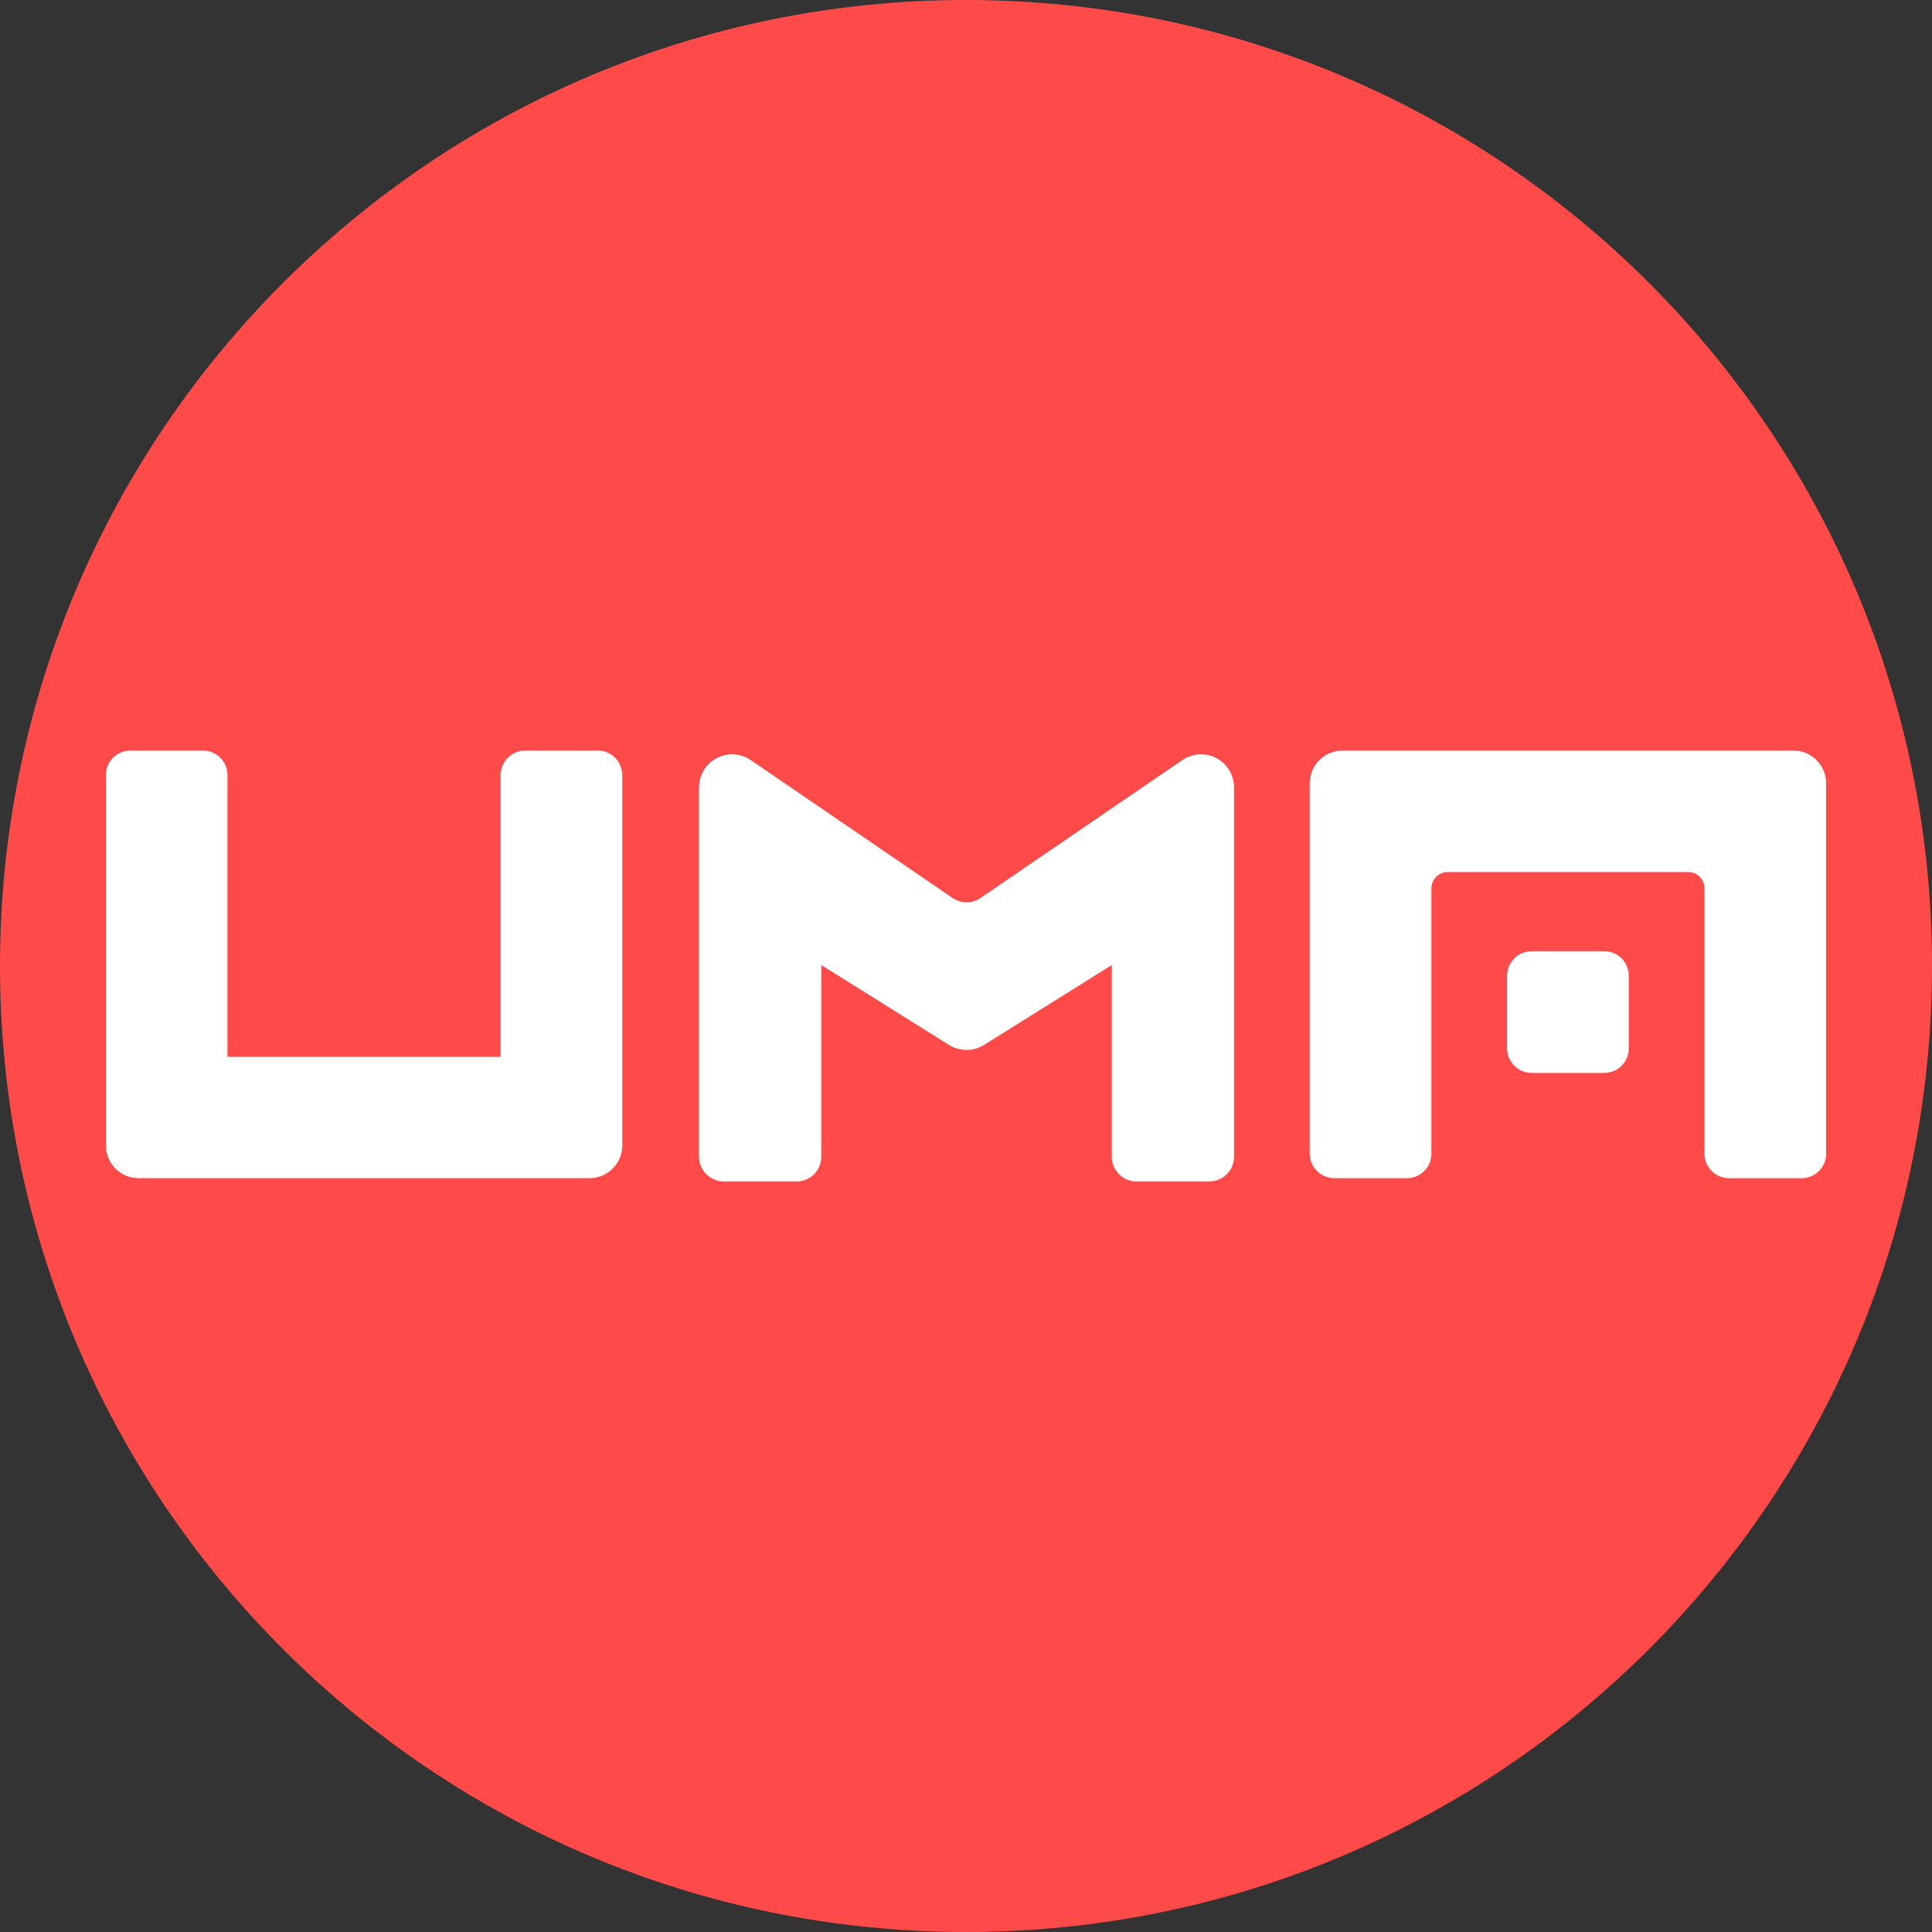
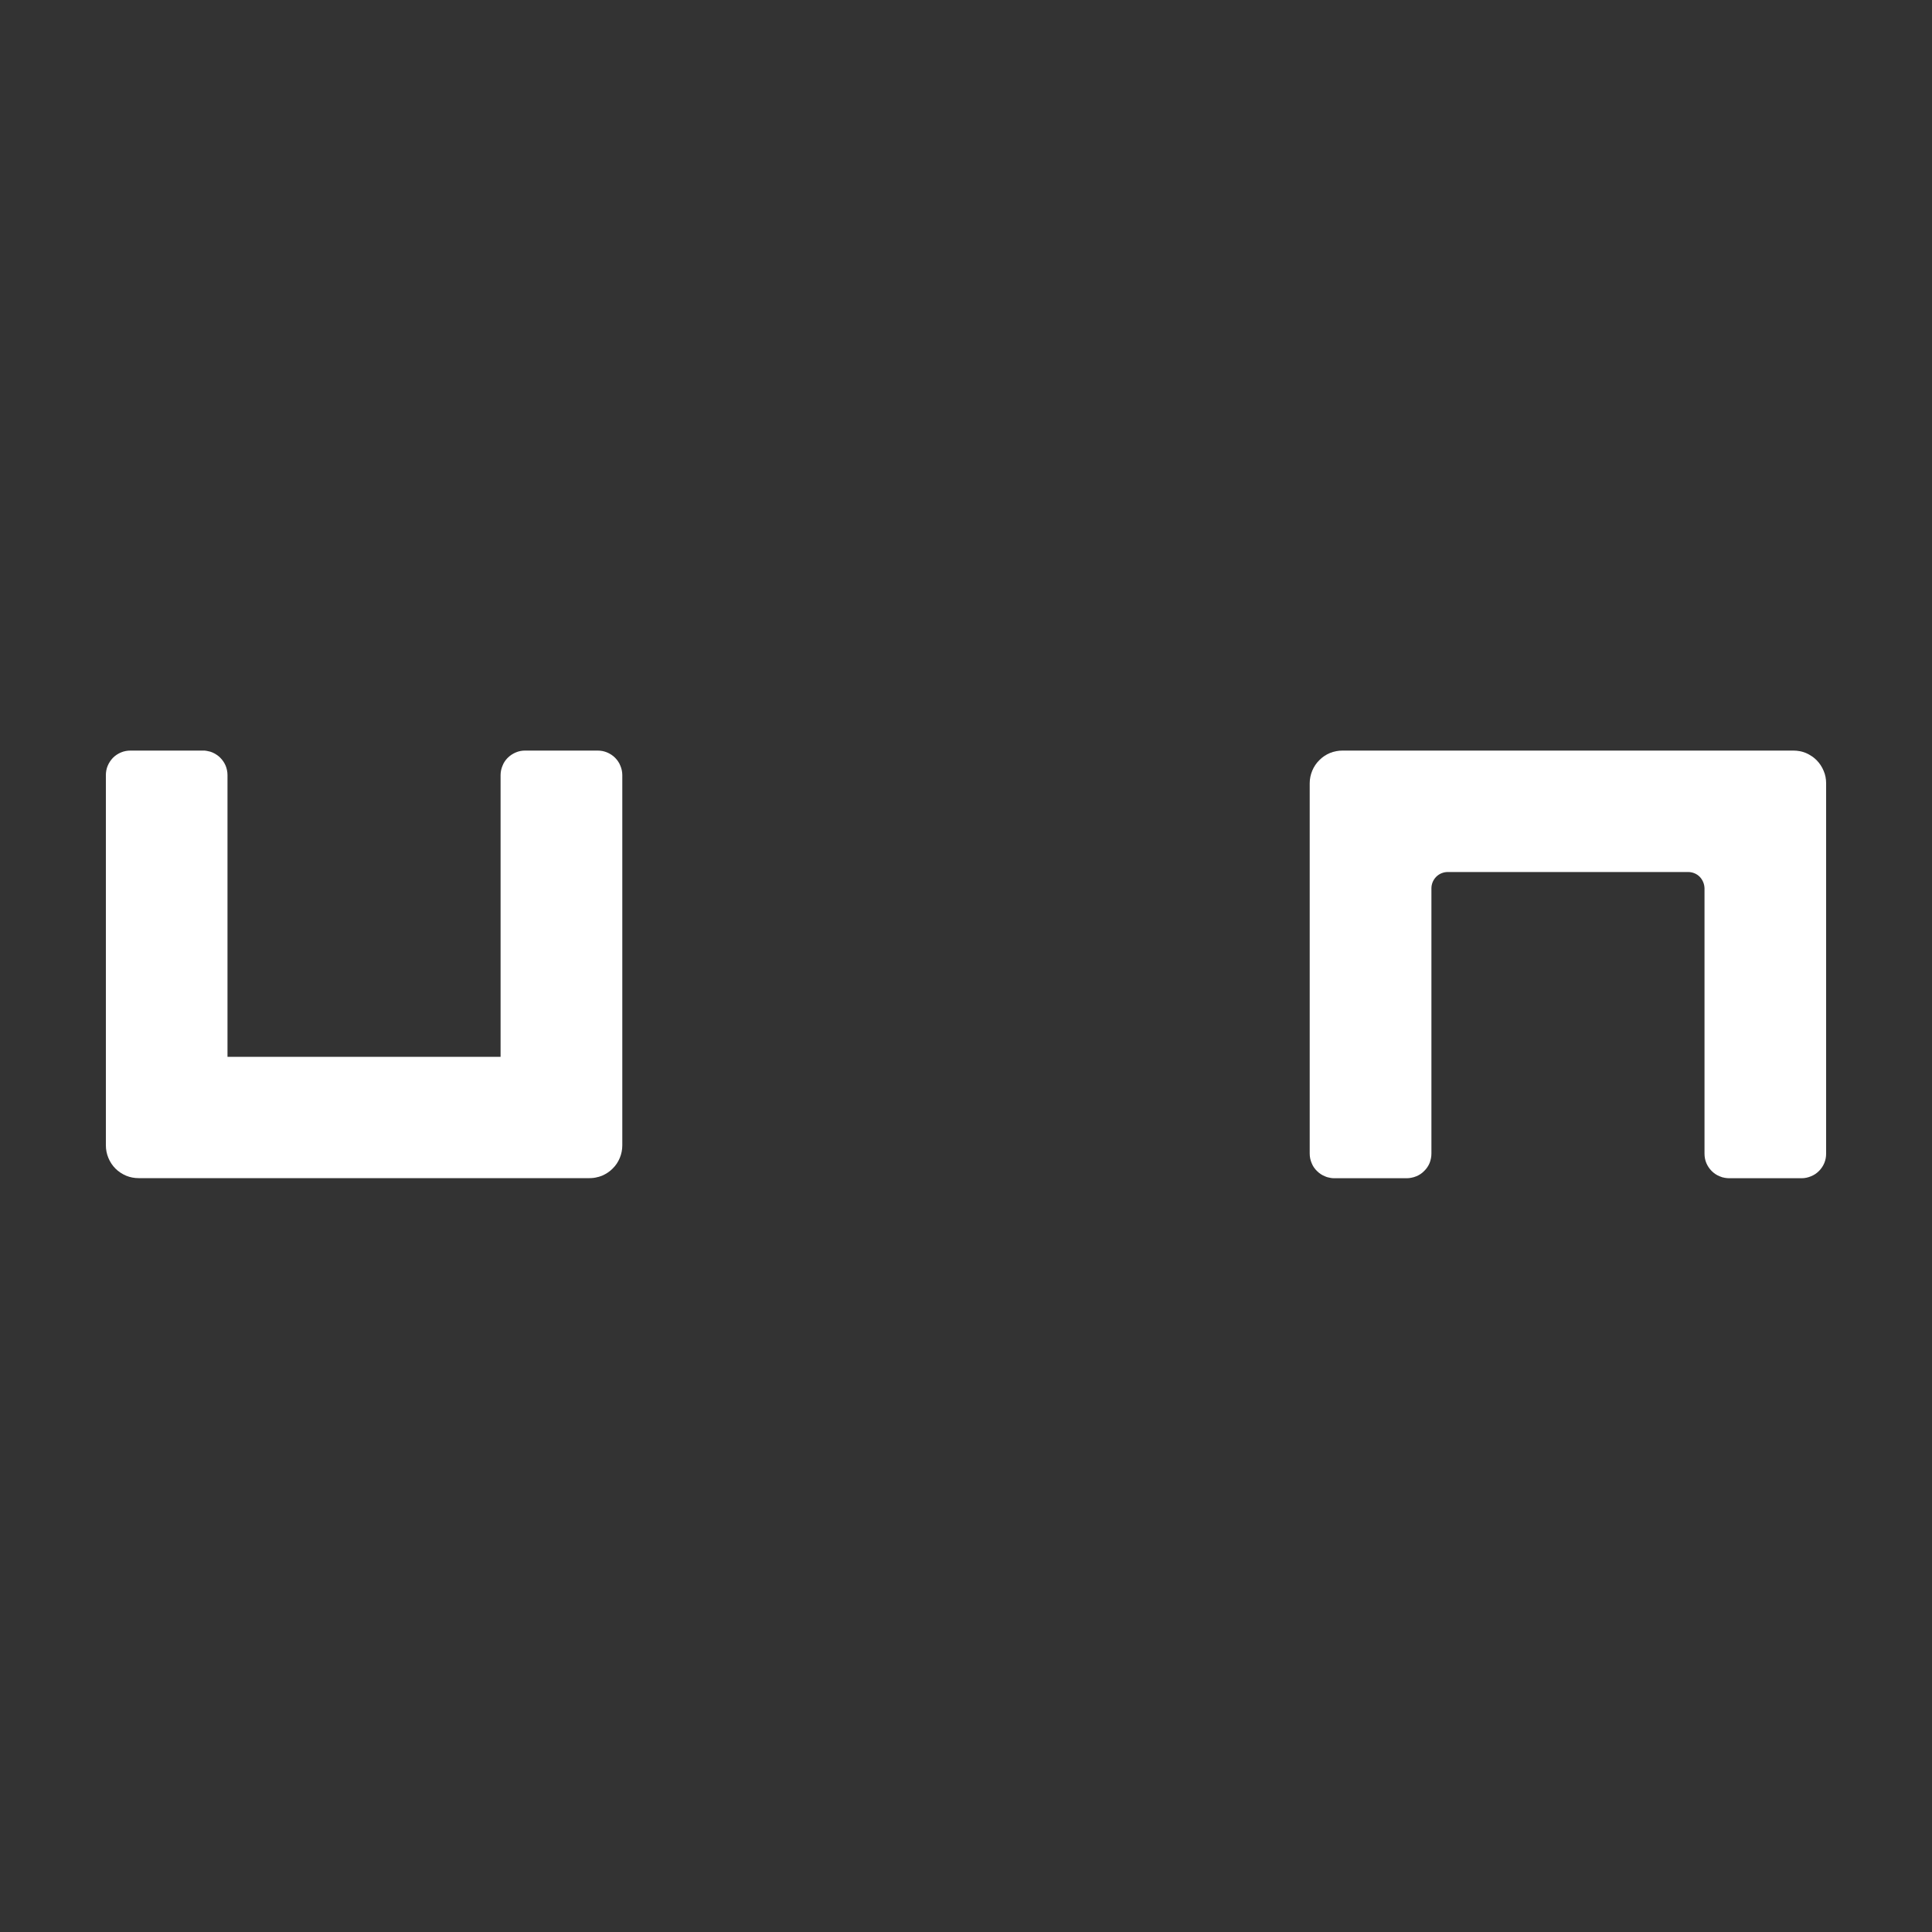
<svg xmlns="http://www.w3.org/2000/svg" width="20" height="20" viewBox="0 0 20 20" fill="none">
  <rect x="0" y="0" width="20" height="20" fill="#333333" stroke="none" />
-   <path d="M10 20C15.523 20 20 15.523 20 10C20 4.477 15.523 0 10 0C4.477 0 0 4.477 0 10C0 15.523 4.477 20 10 20Z" fill="#FF4A4A" />
  <path d="M1.436 12.196H6.102C6.131 12.196 6.159 12.193 6.187 12.185C6.19 12.185 6.193 12.184 6.196 12.183L6.203 12.181C6.213 12.178 6.222 12.175 6.232 12.171C6.273 12.153 6.311 12.129 6.342 12.097C6.374 12.066 6.399 12.028 6.416 11.987C6.433 11.946 6.442 11.902 6.442 11.857V8.024C6.442 7.991 6.435 7.957 6.422 7.927C6.41 7.896 6.391 7.868 6.367 7.844C6.343 7.82 6.315 7.802 6.284 7.789C6.253 7.776 6.22 7.77 6.187 7.77H5.437C5.421 7.77 5.405 7.771 5.39 7.774C5.373 7.777 5.356 7.782 5.34 7.789C5.309 7.802 5.281 7.82 5.257 7.844C5.255 7.846 5.252 7.849 5.25 7.851C5.24 7.862 5.23 7.874 5.222 7.887C5.214 7.9 5.207 7.913 5.202 7.927C5.189 7.957 5.182 7.991 5.182 8.024V10.94H2.355V8.024C2.355 7.991 2.348 7.957 2.336 7.927C2.323 7.896 2.304 7.868 2.28 7.844C2.27 7.834 2.26 7.825 2.248 7.817C2.232 7.806 2.216 7.796 2.198 7.789C2.194 7.787 2.191 7.786 2.187 7.785C2.184 7.784 2.18 7.782 2.176 7.781C2.165 7.778 2.152 7.775 2.14 7.773C2.133 7.772 2.125 7.771 2.118 7.77C2.112 7.77 2.106 7.77 2.1 7.77H1.351C1.317 7.77 1.284 7.776 1.253 7.789C1.222 7.802 1.194 7.82 1.17 7.844C1.147 7.868 1.128 7.896 1.115 7.927C1.102 7.957 1.096 7.991 1.096 8.024V11.857C1.096 11.902 1.105 11.946 1.122 11.987C1.139 12.028 1.164 12.066 1.195 12.097C1.227 12.129 1.264 12.153 1.306 12.171C1.347 12.188 1.391 12.196 1.436 12.196Z" fill="white" />
-   <path d="M11.765 12.23H12.518C12.528 12.23 12.537 12.23 12.546 12.229C12.553 12.228 12.561 12.227 12.568 12.226C12.584 12.222 12.601 12.217 12.616 12.211C12.647 12.198 12.676 12.179 12.699 12.156C12.723 12.132 12.742 12.104 12.755 12.073C12.768 12.042 12.774 12.008 12.775 11.975V8.149C12.774 8.087 12.757 8.026 12.725 7.973C12.693 7.92 12.647 7.877 12.592 7.848C12.537 7.819 12.475 7.806 12.413 7.809C12.351 7.813 12.291 7.833 12.24 7.868L10.15 9.296C10.108 9.325 10.057 9.341 10.006 9.341C9.954 9.341 9.903 9.325 9.861 9.296L7.771 7.868C7.72 7.833 7.66 7.813 7.598 7.809C7.536 7.806 7.474 7.819 7.419 7.848C7.364 7.877 7.318 7.92 7.286 7.973C7.254 8.026 7.237 8.087 7.236 8.149V11.975C7.236 12.008 7.243 12.042 7.256 12.073C7.264 12.093 7.275 12.111 7.288 12.129C7.295 12.138 7.303 12.147 7.312 12.156C7.335 12.179 7.364 12.198 7.395 12.211C7.426 12.224 7.459 12.23 7.493 12.23H8.246C8.258 12.23 8.27 12.229 8.282 12.228C8.299 12.225 8.315 12.222 8.33 12.216C8.335 12.214 8.339 12.213 8.344 12.211C8.375 12.198 8.403 12.179 8.427 12.156C8.45 12.132 8.469 12.104 8.482 12.073C8.489 12.057 8.494 12.04 8.497 12.023C8.498 12.017 8.499 12.01 8.5 12.003C8.501 11.994 8.502 11.984 8.502 11.975V9.99L9.824 10.817C9.879 10.851 9.941 10.869 10.006 10.869C10.07 10.869 10.133 10.851 10.187 10.817L11.509 9.99V11.975C11.509 12.008 11.516 12.042 11.529 12.073C11.541 12.104 11.56 12.132 11.584 12.156C11.608 12.179 11.636 12.198 11.667 12.211C11.675 12.214 11.684 12.217 11.692 12.22C11.7 12.222 11.708 12.224 11.715 12.226C11.725 12.227 11.734 12.229 11.743 12.229C11.751 12.23 11.758 12.23 11.765 12.23Z" fill="white" />
  <path d="M13.898 7.77H18.565C18.609 7.77 18.653 7.778 18.695 7.795C18.717 7.805 18.738 7.816 18.758 7.83C18.77 7.838 18.781 7.847 18.792 7.857C18.796 7.861 18.801 7.865 18.805 7.869C18.836 7.9 18.861 7.938 18.878 7.979C18.896 8.02 18.904 8.064 18.904 8.109V11.942C18.904 11.976 18.898 12.009 18.885 12.04C18.872 12.071 18.853 12.099 18.83 12.122C18.806 12.146 18.778 12.165 18.747 12.177C18.716 12.19 18.683 12.197 18.65 12.197H17.9C17.885 12.197 17.87 12.195 17.856 12.193C17.837 12.19 17.819 12.185 17.802 12.177C17.771 12.165 17.743 12.146 17.719 12.122C17.696 12.099 17.677 12.071 17.664 12.04C17.651 12.009 17.645 11.976 17.645 11.942V9.196C17.644 9.151 17.626 9.108 17.595 9.076C17.563 9.044 17.52 9.027 17.474 9.027H14.988C14.943 9.027 14.9 9.044 14.868 9.076C14.836 9.108 14.818 9.151 14.818 9.196V11.942C14.818 11.976 14.811 12.009 14.799 12.04C14.786 12.071 14.767 12.099 14.743 12.122C14.72 12.146 14.691 12.165 14.661 12.177C14.644 12.184 14.627 12.189 14.61 12.192C14.595 12.195 14.579 12.197 14.563 12.197H13.813C13.805 12.197 13.797 12.196 13.79 12.196C13.783 12.195 13.777 12.194 13.771 12.193C13.752 12.19 13.733 12.185 13.716 12.177C13.685 12.165 13.657 12.146 13.633 12.122C13.609 12.099 13.59 12.071 13.578 12.04C13.565 12.009 13.558 11.976 13.558 11.942V8.109C13.558 8.064 13.567 8.02 13.584 7.979C13.601 7.938 13.626 7.9 13.658 7.869C13.689 7.837 13.727 7.812 13.768 7.795C13.809 7.778 13.854 7.77 13.898 7.77Z" fill="white" />
-   <path d="M15.601 10.854V10.099C15.601 10.078 15.604 10.057 15.61 10.036C15.613 10.024 15.616 10.013 15.621 10.002C15.634 9.972 15.653 9.944 15.676 9.92C15.7 9.897 15.728 9.878 15.759 9.866C15.79 9.853 15.823 9.847 15.856 9.847H16.606C16.639 9.847 16.672 9.853 16.703 9.866C16.734 9.878 16.762 9.897 16.786 9.92C16.809 9.944 16.828 9.972 16.841 10.002C16.854 10.033 16.861 10.066 16.861 10.099V10.854C16.861 10.878 16.857 10.902 16.851 10.925C16.848 10.934 16.845 10.943 16.841 10.951C16.828 10.982 16.809 11.01 16.786 11.033C16.762 11.057 16.734 11.075 16.703 11.088C16.672 11.1 16.639 11.107 16.606 11.107H15.856C15.823 11.107 15.79 11.1 15.759 11.088C15.728 11.075 15.7 11.057 15.676 11.033C15.653 11.01 15.634 10.982 15.621 10.951C15.608 10.92 15.601 10.887 15.601 10.854Z" fill="white" />
</svg>